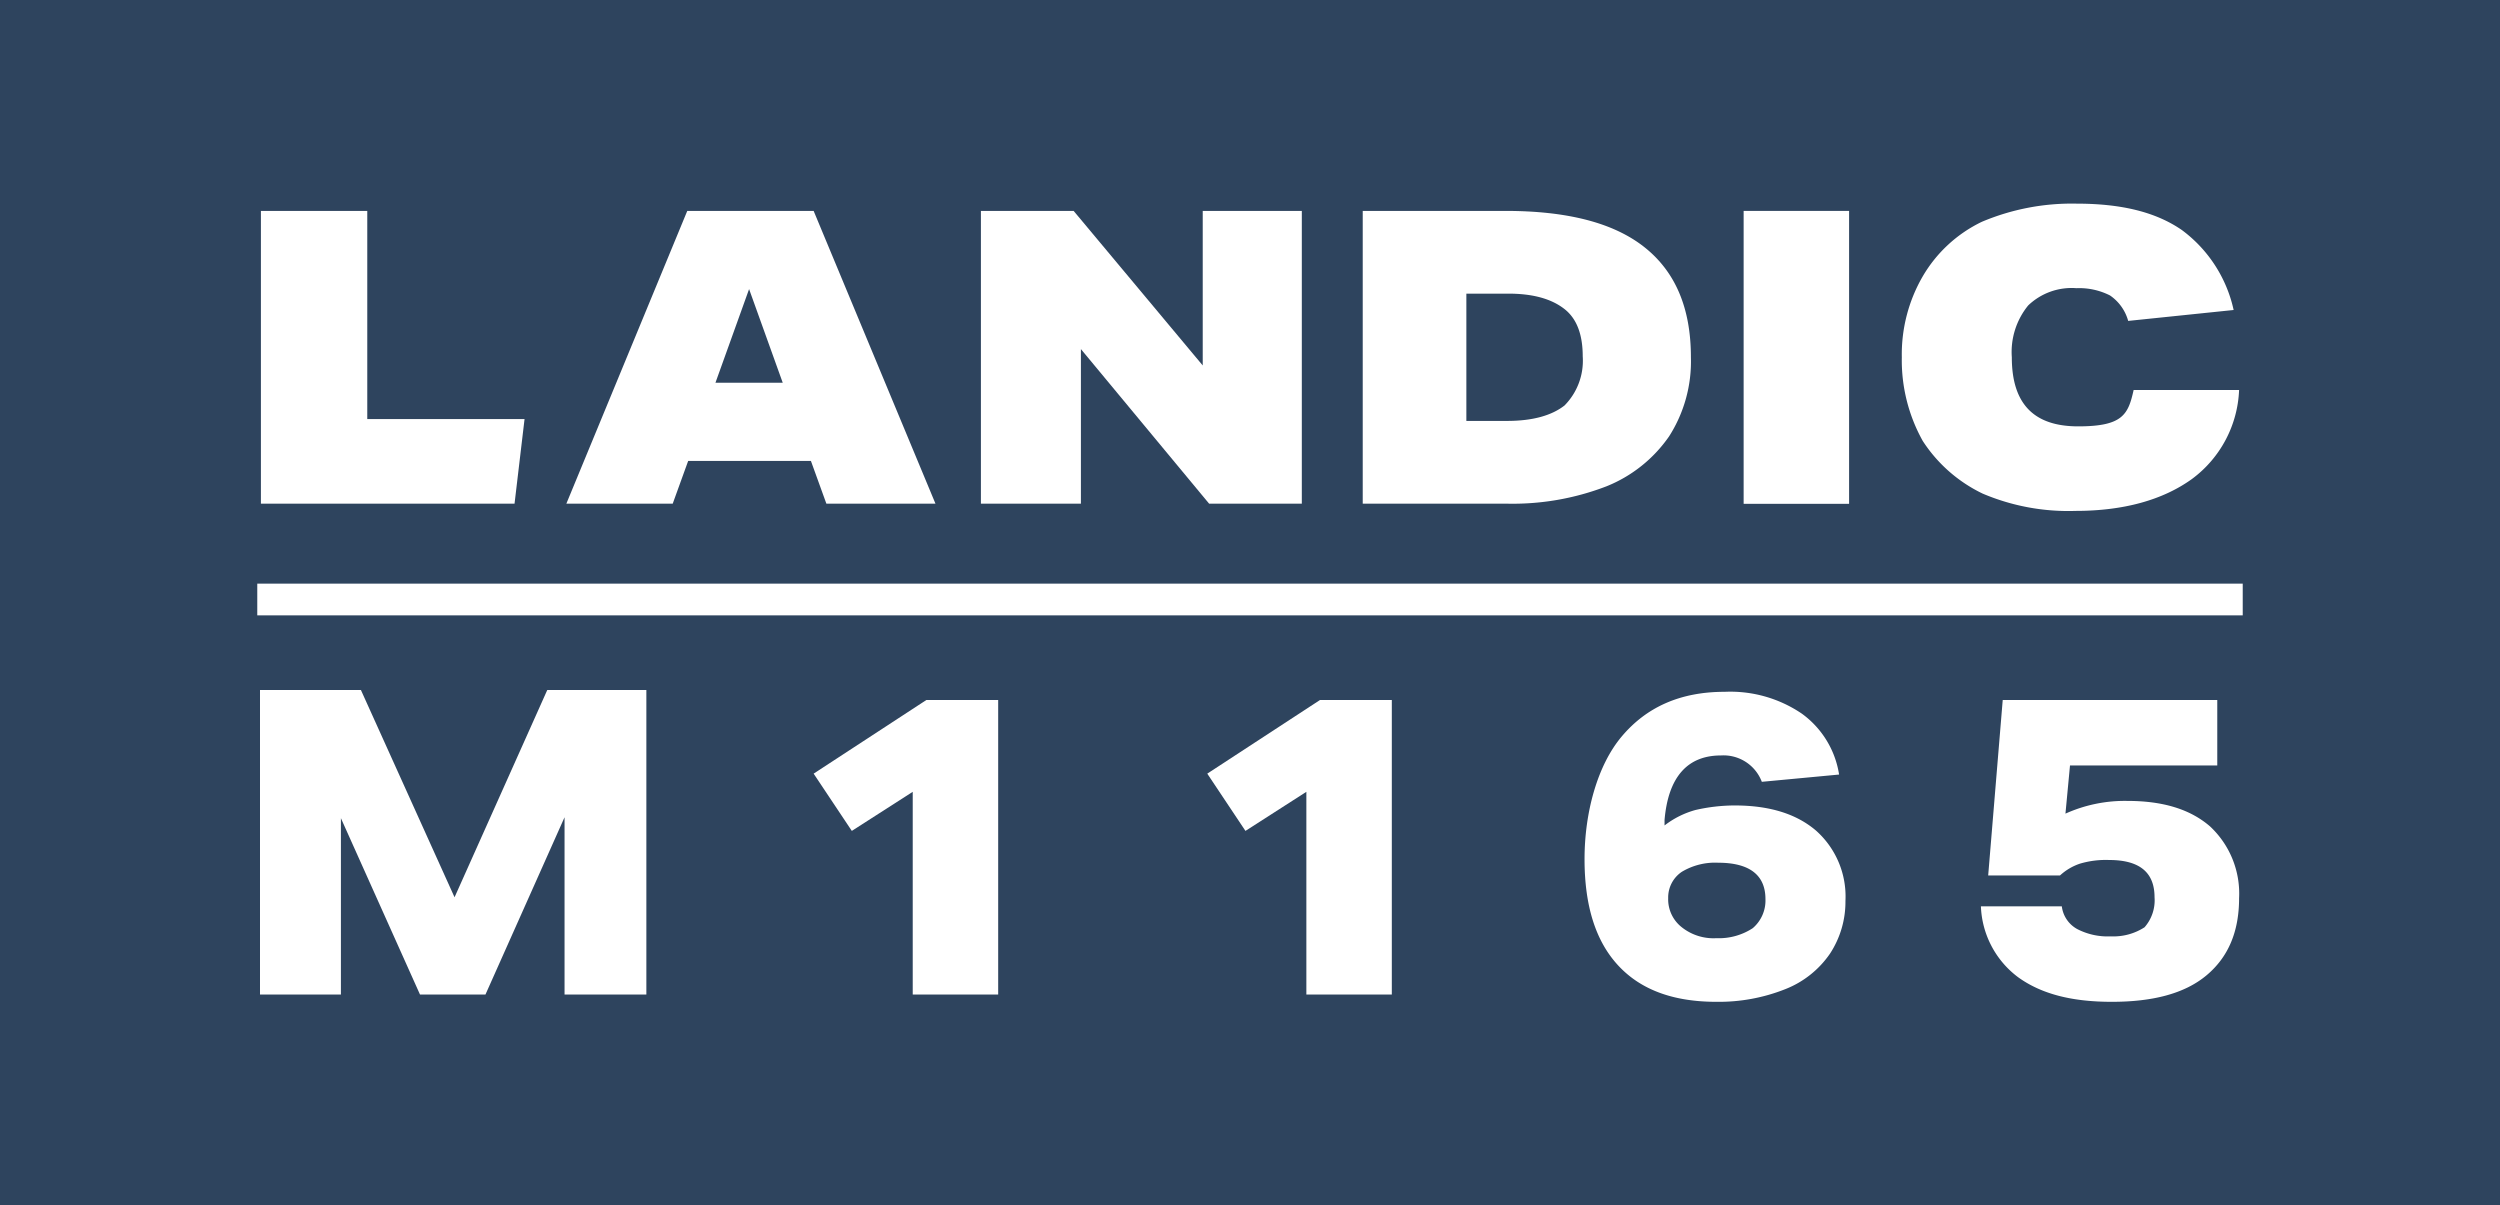
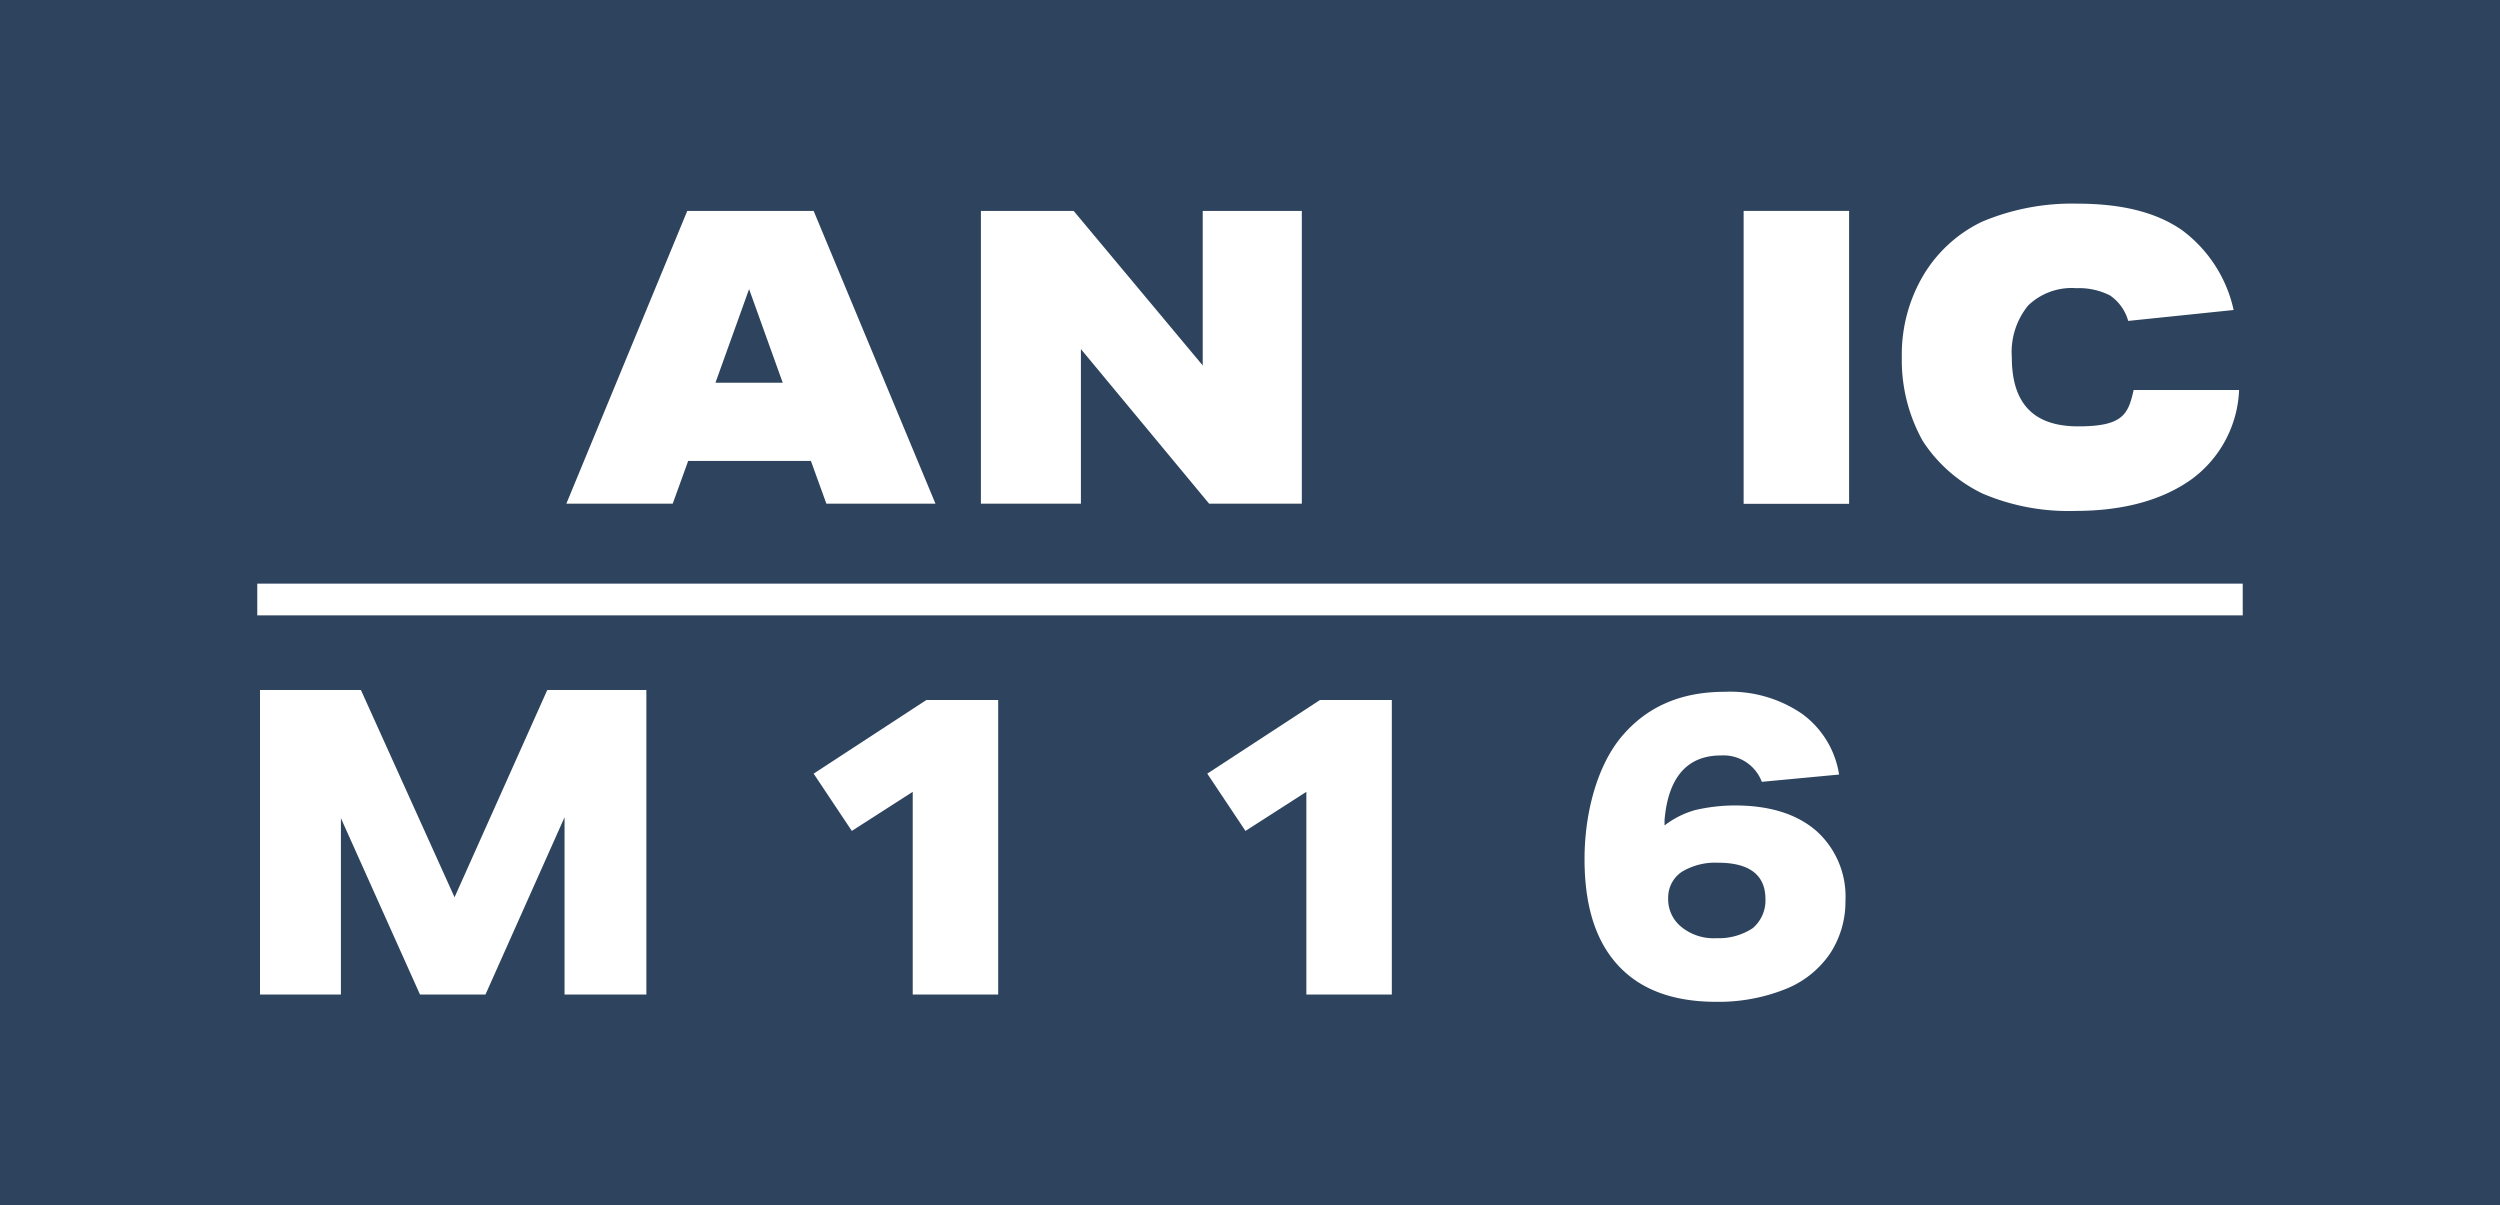
<svg xmlns="http://www.w3.org/2000/svg" width="275" height="132.6" viewBox="0 0 275 132.6">
  <rect x="0" y="0" width="275" height="132.6" fill="#808080" stroke="none" />
  <defs>
    <style>.cls-1{fill:#2e445e;}.cls-2{fill:#fff;}</style>
  </defs>
  <g id="Layer_2" data-name="Layer 2">
    <g id="レイヤー_1" data-name="レイヤー 1">
      <rect class="cls-1" width="275" height="132.57" />
      <rect class="cls-2" x="28.3" y="64.2" width="218.4" height="3.49" />
-       <polygon class="cls-2" points="28.7 23.2 28.7 55.4 56.6 55.4 57.7 46.1 40.4 46.1 40.4 23.2 28.7 23.2" />
      <path class="cls-2" d="M82.4,31.8l3.7,10.3H78.7Zm-6.8-8.6L62.3,55.4H74l1.7-4.7H89.2l1.7,4.7h12L89.5,23.2Z" />
      <polygon class="cls-2" points="132.3 23.2 132.3 40.2 118.1 23.2 107.9 23.2 107.9 55.4 118.9 55.4 118.9 38.4 133 55.4 143.2 55.4 143.2 23.2 132.3 23.2" />
-       <path class="cls-2" d="M149.9,55.4V23.2h15.7c6.8,0,11.9,1.3,15.3,4s5.1,6.7,5.1,12.1a15.3,15.3,0,0,1-2.4,8.7,15.3,15.3,0,0,1-6.9,5.5,28.7,28.7,0,0,1-11.1,1.9Zm15.9-9.1c2.8,0,4.9-.6,6.3-1.7a7,7,0,0,0,2-5.4c0-2.3-.6-4.1-2-5.2s-3.4-1.7-6.2-1.7h-4.6v14Z" />
      <rect class="cls-2" x="191.8" y="23.2" width="11.6" height="32.22" />
      <path class="cls-2" d="M246.3,42.9a12.8,12.8,0,0,1-5.2,9.8c-3.2,2.3-7.5,3.5-12.8,3.5a24.1,24.1,0,0,1-10.2-1.9,16.2,16.2,0,0,1-6.6-5.8,18.2,18.2,0,0,1-2.3-9.2,17.1,17.1,0,0,1,2.3-8.9,15.1,15.1,0,0,1,6.5-6,25.4,25.4,0,0,1,10.4-2c4.9,0,8.7.9,11.6,2.9a14.9,14.9,0,0,1,5.7,8.8l-11.6,1.2a5,5,0,0,0-2-2.8,7.5,7.5,0,0,0-3.7-.8,6.9,6.9,0,0,0-5.3,1.9,8.1,8.1,0,0,0-1.8,5.7c0,5.1,2.4,7.6,7.3,7.6s5.5-1.3,6.1-4Z" />
      <path class="cls-2" d="M62.1,109.4V89.9l-8.7,19.5H46.2L37.5,90v19.4H28.6V75.9H39.7L50,98.7,60.2,75.9H71.1v33.5Z" />
      <path class="cls-2" d="M100.4,109.4V87.1l-6.7,4.3-4.2-6.3L101.9,77h7.9v32.4Z" />
      <path class="cls-2" d="M143.7,109.4V87.1L137,91.4l-4.2-6.3L145.2,77h7.9v32.4Z" />
      <path class="cls-2" d="M193.8,86a4.5,4.5,0,0,0-4.5-2.9c-3.7,0-5.8,2.4-6.2,7.1v.6a9.8,9.8,0,0,1,3.4-1.7,19.5,19.5,0,0,1,4.3-.5c3.8,0,6.8.9,9,2.8a9.7,9.7,0,0,1,3.2,7.7,10.4,10.4,0,0,1-1.7,5.8,10.7,10.7,0,0,1-4.9,3.9,19.8,19.8,0,0,1-7.6,1.4c-4.7,0-8.3-1.3-10.8-4s-3.7-6.6-3.7-11.7,1.4-10.3,4.1-13.5,6.4-4.9,11.3-4.9a14,14,0,0,1,8.5,2.4,10.2,10.2,0,0,1,4.1,6.7Zm.4,12.9c0-2.6-1.7-4-5.2-4a7.1,7.1,0,0,0-4,1,3.4,3.4,0,0,0-1.5,2.9A3.9,3.9,0,0,0,185,102a5.6,5.6,0,0,0,3.8,1.2,6.8,6.8,0,0,0,4-1.1A4,4,0,0,0,194.2,98.9Z" />
-       <path class="cls-2" d="M227.7,84.2l-.5,5.3a15.9,15.9,0,0,1,6.8-1.4c3.9,0,6.9.9,9.1,2.8a10.1,10.1,0,0,1,3.2,7.9c0,3.7-1.2,6.5-3.6,8.5s-5.9,2.9-10.4,2.9-7.8-.9-10.3-2.7a10.2,10.2,0,0,1-4.1-7.8h8.9a3.3,3.3,0,0,0,1.7,2.5,7.3,7.3,0,0,0,3.7.8,6.3,6.3,0,0,0,3.7-1,4.5,4.5,0,0,0,1.1-3.3c0-2.7-1.6-4.1-5-4.1a10,10,0,0,0-3.2.4,6.1,6.1,0,0,0-2.2,1.3h-7.9L220.3,77h23.6v7.2Z" />
    </g>
  </g>
</svg>